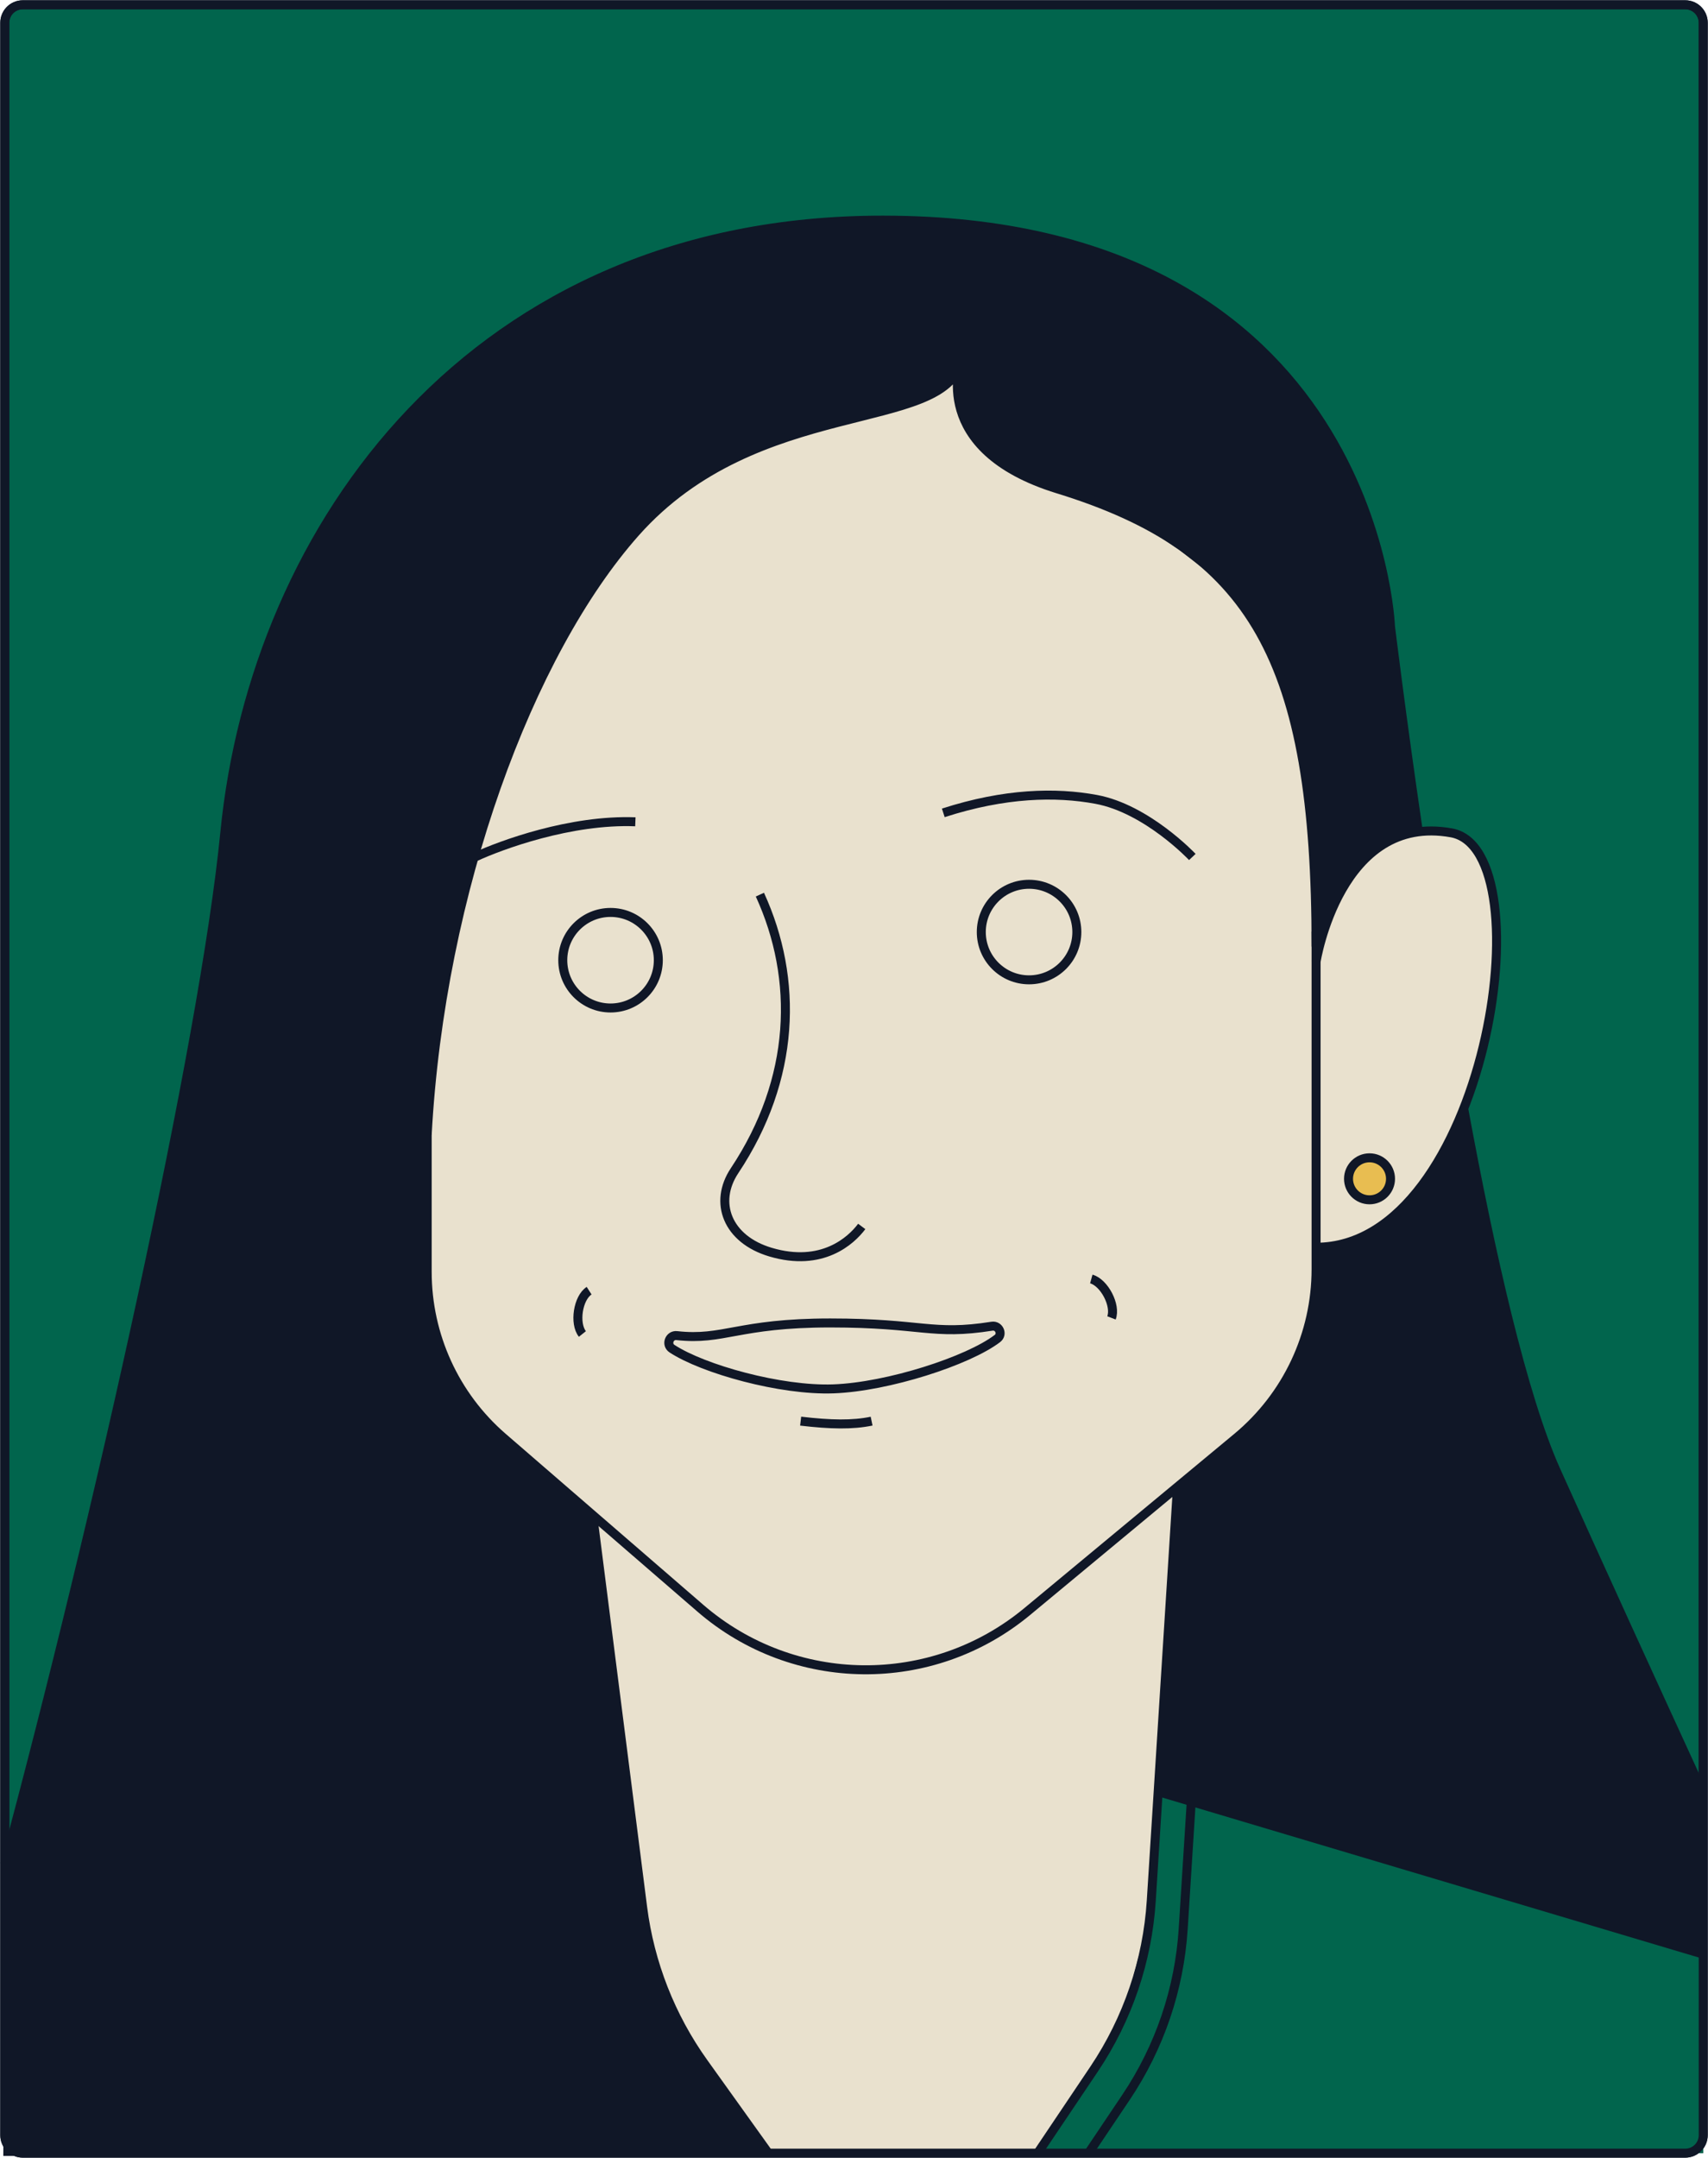
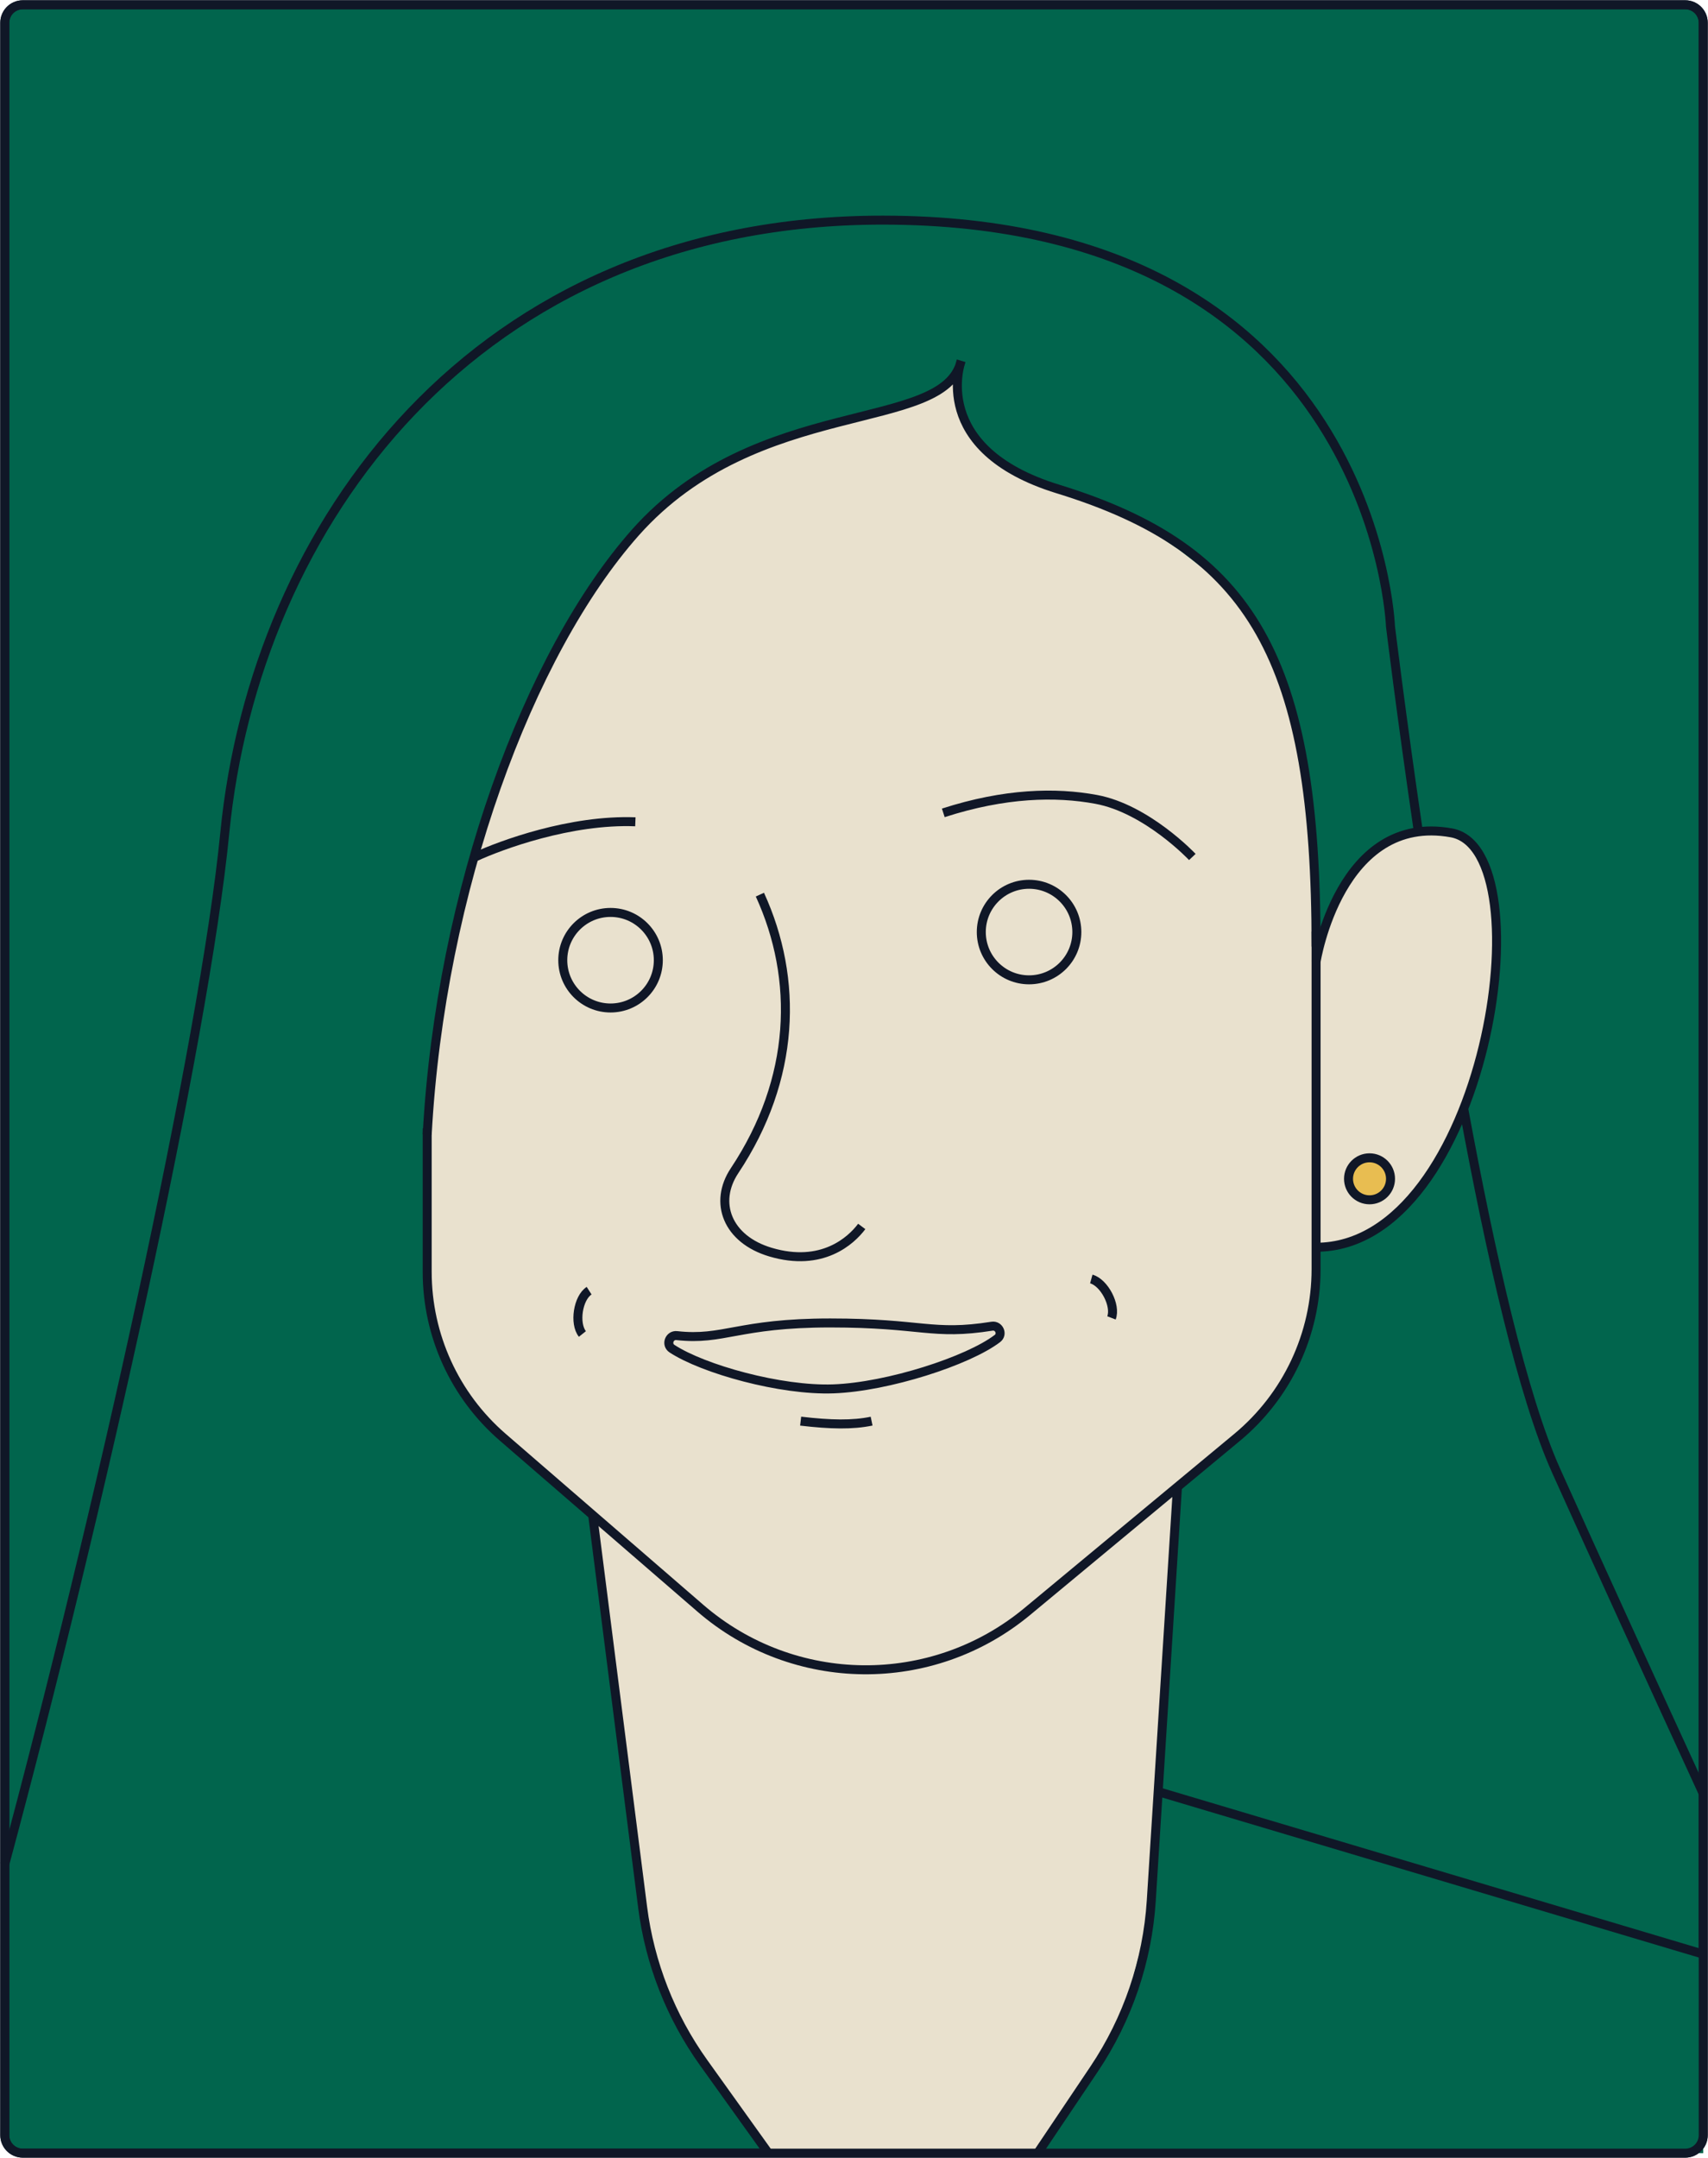
<svg xmlns="http://www.w3.org/2000/svg" width="380" height="480" viewBox="0 0 380 480" fill="none">
  <g clip-path="url(#clip0_364_263)">
    <path d="M374.939 1.062H5.062C2.853 1.062 1.062 2.852 1.062 5.062V474.938C1.062 477.147 2.853 478.938 5.063 478.938H374.939C377.148 478.938 378.939 477.147 378.939 474.938V5.062C378.939 2.852 377.148 1.062 374.939 1.062Z" fill="#01654D" stroke="#101727" stroke-width="2" stroke-miterlimit="10" />
-     <path d="M1.064 414.665C21.779 337.769 45.468 231.666 50.013 185.26C56.681 117.186 105.344 48.964 196.373 48.964C306.047 48.964 309.36 139.354 309.36 139.354C309.36 139.354 311.674 158.453 315.539 184.836L326.062 251.137L332.316 281.596L336.807 299.984L344.166 323.447L350.866 337.429L357.566 352.186L368.311 377.008L379.269 400.715L378.951 478.928L0.734 479.554L1.074 414.654" fill="#101727" />
    <path d="M228.066 479.183L378.939 478.938V434.678L257.372 398.156L256.491 413.327L255.705 425.197L254.75 433.212L250.311 448.129L240.67 464.33L231.868 477.441L230.371 478.832L228.066 479.183Z" fill="#01654D" />
    <path d="M213.826 81.483L209.026 86.876L200.787 90.104L184.998 93.841L165.375 100.359L149.916 109.383L136.685 124.47L124.591 142.911L115.747 160.439L109.567 178.466L102.346 202.502L98.821 222.376L95.774 247.612L94.309 264.238L95.551 281.532L95.243 287.35L98.078 299.814L102.4 309.921L109.705 317.703L120.939 327.534L132.512 337.557L142.77 422.596L145.116 434.911L150.999 449.785L158.92 462.122L171.481 479.565L229.679 478.938L232.917 477.102L249.768 448.734L255.926 425.441L256.967 409.75L258.231 397.721L262.711 329.711L281.548 314.157L286.623 306.503L290.01 300.027L291.996 289.474L293.281 277.997L299.131 276.267L309.834 271.043L323.341 253.611L328.639 237.866L332.536 220.911L333.343 205.974L332.101 195.899L326.123 186.651L319.147 184.942L312.956 185.547L307.573 188.35L301.149 193.393L296.785 201.324L292.803 212.524L291.221 179.942L288.375 163.571L285.742 154.398L280.688 142.051L273.043 130.574L262.393 122.336L253.283 116.146L247.241 113.237L237.727 110.02L226.621 105.285L220.207 100.922L216.438 97.323L214.665 93.597L213.295 90.847L212.998 85.793L213.826 81.483Z" fill="#E9E1CE" />
    <path d="M228.949 217.949C234.819 217.949 239.578 213.191 239.578 207.322C239.578 201.453 234.819 196.695 228.949 196.695C223.079 196.695 218.32 201.453 218.32 207.322C218.32 213.191 223.079 217.949 228.949 217.949Z" stroke="#101727" stroke-width="2" stroke-miterlimit="10" />
    <path d="M135.836 224.213C141.706 224.213 146.464 219.455 146.464 213.586C146.464 207.716 141.706 202.958 135.836 202.958C129.966 202.958 125.207 207.716 125.207 213.586C125.207 219.455 129.966 224.213 135.836 224.213Z" stroke="#101727" stroke-width="2" stroke-miterlimit="10" />
    <path d="M304.695 266.881C307.276 266.881 309.367 264.79 309.367 262.21C309.367 259.63 307.276 257.539 304.695 257.539C302.115 257.539 300.023 259.63 300.023 262.21C300.023 264.79 302.115 266.881 304.695 266.881Z" fill="#E8BD51" stroke="#101727" stroke-width="2" stroke-miterlimit="10" />
    <path d="M169.062 198.999C177.694 217.832 177.004 240 163.423 260.405C158.72 267.476 161.809 275.661 171.419 278.517C182.897 281.936 189.374 275.948 191.721 272.805" stroke="#101727" stroke-width="2" stroke-miterlimit="10" />
    <path d="M150.587 297.086C148.92 296.895 148.113 299.082 149.515 299.995C156.449 304.528 173.671 309.369 185.436 308.934C197.54 308.488 215.389 302.702 221.909 297.733C223.173 296.767 222.27 294.75 220.699 294.994C207.33 297.107 205.207 294.272 184.703 294.272C164.2 294.272 161.004 298.254 150.577 297.086H150.587Z" stroke="#101727" stroke-width="2" stroke-miterlimit="10" />
    <path d="M178.129 316.111C184.797 316.896 189.703 316.992 193.918 316.111" stroke="#101727" stroke-width="2" stroke-miterlimit="10" />
    <path d="M292.805 207.216V282.297C292.805 296.767 286.36 310.484 275.232 319.72L228.544 358.461C207.382 376.021 176.611 375.702 155.81 357.717L111.851 319.689C101.17 310.452 95.043 297.033 95.043 282.913V250.999" stroke="#101727" stroke-width="2" stroke-miterlimit="10" />
    <path d="M292.805 213.904C292.805 213.904 298.071 180.738 322.928 185.261C344.164 189.125 330.573 277.434 292.805 277.434" stroke="#101727" stroke-width="2" stroke-miterlimit="10" />
    <path d="M209.867 180.812C223.596 176.374 234.905 176.151 243.866 177.808C255.175 179.899 265.272 190.622 265.272 190.622" stroke="#101727" stroke-width="2" stroke-miterlimit="10" />
    <path d="M141.359 182.797C126.94 182.235 111.395 187.989 105.746 190.601" stroke="#101727" stroke-width="2" stroke-miterlimit="10" />
    <path d="M95.043 252.358C97.984 198.213 117.628 145.193 141.359 118.45C168.52 87.853 210.005 96.484 213.827 80.304C213.827 80.304 206.501 99.892 235.361 108.767C278.725 122.102 292.805 146.616 292.805 210.57" stroke="#101727" stroke-width="2" stroke-miterlimit="10" />
    <path d="M1.062 414.665C21.778 337.769 45.467 231.666 50.012 185.26C56.68 117.186 105.343 48.964 196.372 48.964C306.046 48.964 309.359 139.354 309.359 139.354C309.359 139.354 311.673 158.453 315.538 184.836" stroke="#101727" stroke-width="2" stroke-miterlimit="10" />
    <path d="M325.645 246.604C331.644 279.144 338.79 310.611 346.191 327.099C355.11 346.952 367.83 374.778 378.937 398.952" stroke="#101727" stroke-width="2" stroke-miterlimit="10" />
    <path d="M230.688 479.182L243.408 460.253C250.894 449.105 255.29 436.174 256.139 422.765L261.968 330.708" stroke="#101727" stroke-width="2" stroke-miterlimit="10" />
    <path d="M131.855 336.983L142.973 424.241C144.565 436.705 149.227 448.585 156.543 458.809L170.962 478.949" stroke="#101727" stroke-width="2" stroke-miterlimit="10" />
-     <path d="M242.176 478.938L250.511 466.528C257.997 455.38 262.393 442.449 263.242 429.04L265.037 400.726" stroke="#101727" stroke-width="2" stroke-miterlimit="10" />
    <path d="M257.754 398.549L378.938 434.677" stroke="#101727" stroke-width="2" stroke-miterlimit="10" />
    <path d="M131.07 287.096C128.586 288.688 127.705 294.379 129.573 296.725" stroke="#101727" stroke-width="2" stroke-miterlimit="10" />
    <path d="M247.284 293.147C248.346 290.397 245.692 285.29 242.793 284.494" stroke="#101727" stroke-width="2" stroke-miterlimit="10" />
    <path d="M374.939 1.062H5.062C2.853 1.062 1.062 2.852 1.062 5.062V474.938C1.062 477.147 2.853 478.938 5.063 478.938H374.939C377.148 478.938 378.939 477.147 378.939 474.938V5.062C378.939 2.852 377.148 1.062 374.939 1.062Z" stroke="#101727" stroke-width="2" stroke-miterlimit="10" />
  </g>
  <defs>
    <clipPath id="clip0_364_263">
      <rect width="380" height="480" fill="white" />
    </clipPath>
  </defs>
</svg>